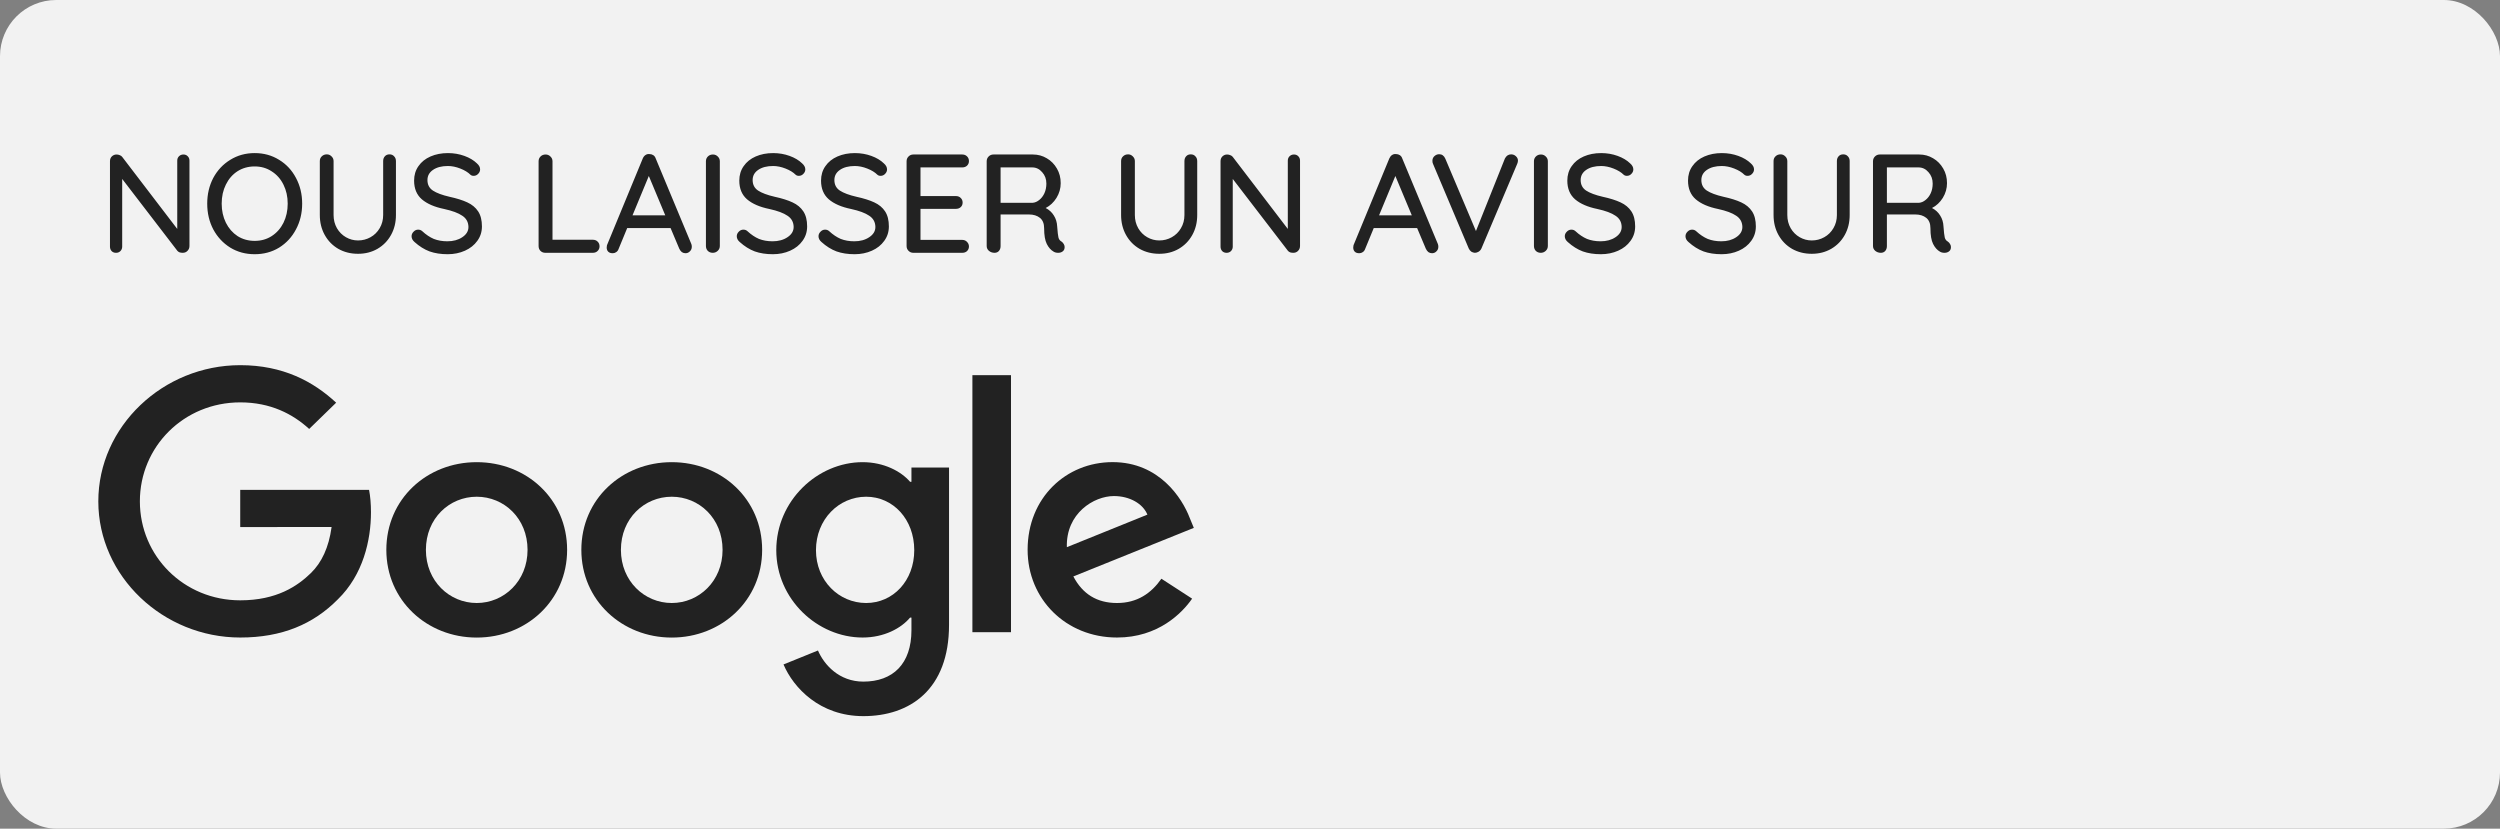
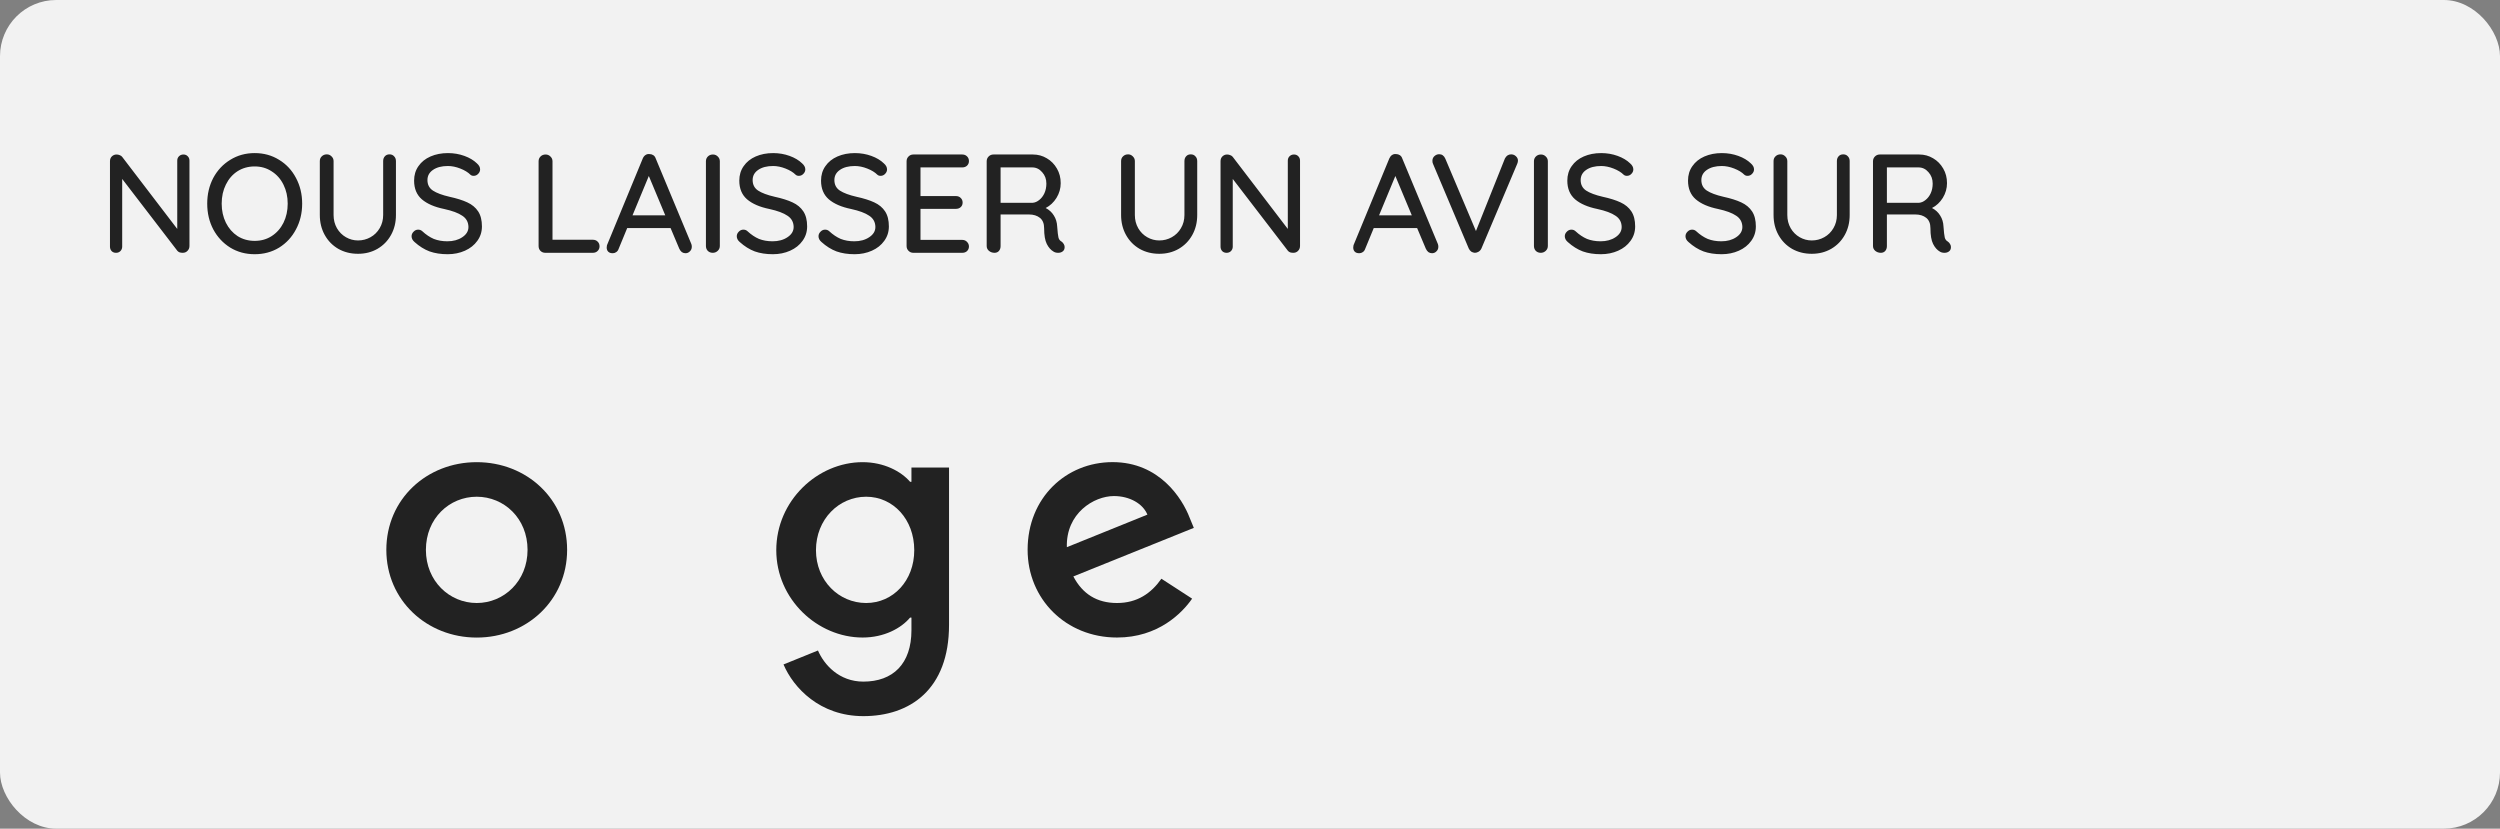
<svg xmlns="http://www.w3.org/2000/svg" width="178" height="59" viewBox="0 0 178 59" fill="none">
  <rect x="0" y="0" width="178" height="59" fill="#808080" stroke="none" />
  <rect width="178" height="59" rx="4" fill="#F2F2F2" />
  <path d="M13.06 11C13.187 11 13.29 11.043 13.37 11.13C13.45 11.21 13.49 11.313 13.49 11.44V17.51C13.49 17.65 13.443 17.767 13.35 17.86C13.263 17.953 13.15 18 13.01 18C12.937 18 12.863 17.99 12.79 17.97C12.723 17.943 12.67 17.907 12.63 17.86L8.7 12.74V17.56C8.7 17.687 8.657 17.793 8.57 17.88C8.49 17.96 8.387 18 8.26 18C8.133 18 8.03 17.96 7.95 17.88C7.87 17.793 7.83 17.687 7.83 17.56V11.48C7.83 11.34 7.873 11.227 7.96 11.14C8.053 11.047 8.167 11 8.3 11C8.38 11 8.457 11.017 8.53 11.05C8.603 11.077 8.66 11.117 8.7 11.17L12.62 16.3V11.44C12.62 11.313 12.66 11.21 12.74 11.13C12.827 11.043 12.933 11 13.06 11ZM21.514 14.5C21.514 15.173 21.368 15.783 21.074 16.33C20.788 16.877 20.388 17.31 19.874 17.63C19.361 17.943 18.781 18.1 18.134 18.1C17.488 18.1 16.908 17.943 16.394 17.63C15.881 17.31 15.478 16.877 15.184 16.33C14.898 15.783 14.754 15.173 14.754 14.5C14.754 13.827 14.898 13.217 15.184 12.67C15.478 12.123 15.881 11.693 16.394 11.38C16.908 11.06 17.488 10.9 18.134 10.9C18.781 10.9 19.361 11.06 19.874 11.38C20.388 11.693 20.788 12.123 21.074 12.67C21.368 13.217 21.514 13.827 21.514 14.5ZM20.484 14.5C20.484 14 20.384 13.55 20.184 13.15C19.984 12.743 19.704 12.427 19.344 12.2C18.991 11.967 18.588 11.85 18.134 11.85C17.681 11.85 17.274 11.963 16.914 12.19C16.561 12.417 16.284 12.733 16.084 13.14C15.884 13.54 15.784 13.993 15.784 14.5C15.784 15 15.884 15.453 16.084 15.86C16.284 16.26 16.561 16.577 16.914 16.81C17.274 17.037 17.681 17.15 18.134 17.15C18.588 17.15 18.991 17.037 19.344 16.81C19.704 16.577 19.984 16.26 20.184 15.86C20.384 15.453 20.484 15 20.484 14.5ZM27.731 10.99C27.871 10.99 27.981 11.037 28.061 11.13C28.148 11.217 28.191 11.33 28.191 11.47V15.31C28.191 15.837 28.075 16.31 27.841 16.73C27.608 17.15 27.285 17.48 26.871 17.72C26.465 17.953 26.005 18.07 25.491 18.07C24.971 18.07 24.505 17.953 24.091 17.72C23.678 17.48 23.355 17.15 23.121 16.73C22.888 16.31 22.771 15.837 22.771 15.31V11.47C22.771 11.33 22.818 11.217 22.911 11.13C23.005 11.037 23.125 10.99 23.271 10.99C23.398 10.99 23.508 11.037 23.601 11.13C23.701 11.223 23.751 11.337 23.751 11.47V15.31C23.751 15.657 23.831 15.97 23.991 16.25C24.151 16.523 24.365 16.737 24.631 16.89C24.898 17.043 25.185 17.12 25.491 17.12C25.811 17.12 26.108 17.043 26.381 16.89C26.655 16.737 26.871 16.523 27.031 16.25C27.198 15.97 27.281 15.657 27.281 15.31V11.47C27.281 11.33 27.321 11.217 27.401 11.13C27.481 11.037 27.591 10.99 27.731 10.99ZM31.874 18.1C31.387 18.1 30.957 18.033 30.584 17.9C30.21 17.76 29.854 17.537 29.514 17.23C29.374 17.11 29.304 16.973 29.304 16.82C29.304 16.7 29.351 16.593 29.444 16.5C29.537 16.4 29.647 16.35 29.774 16.35C29.887 16.35 29.984 16.387 30.064 16.46C30.331 16.707 30.604 16.89 30.884 17.01C31.171 17.123 31.494 17.18 31.854 17.18C32.274 17.18 32.627 17.083 32.914 16.89C33.207 16.697 33.354 16.453 33.354 16.16C33.347 15.813 33.2 15.547 32.914 15.36C32.634 15.167 32.204 15.007 31.624 14.88C30.937 14.74 30.407 14.51 30.034 14.19C29.667 13.87 29.484 13.427 29.484 12.86C29.484 12.467 29.587 12.123 29.794 11.83C30 11.53 30.287 11.3 30.654 11.14C31.02 10.98 31.434 10.9 31.894 10.9C32.307 10.9 32.697 10.967 33.064 11.1C33.431 11.233 33.727 11.41 33.954 11.63C34.107 11.763 34.184 11.907 34.184 12.06C34.184 12.18 34.137 12.287 34.044 12.38C33.957 12.473 33.85 12.52 33.724 12.52C33.63 12.52 33.554 12.493 33.494 12.44C33.321 12.267 33.081 12.12 32.774 12C32.467 11.88 32.174 11.82 31.894 11.82C31.447 11.82 31.09 11.913 30.824 12.1C30.564 12.28 30.434 12.52 30.434 12.82C30.434 13.147 30.564 13.397 30.824 13.57C31.09 13.743 31.484 13.89 32.004 14.01C32.524 14.123 32.947 14.257 33.274 14.41C33.607 14.563 33.864 14.777 34.044 15.05C34.224 15.323 34.314 15.68 34.314 16.12C34.314 16.507 34.204 16.85 33.984 17.15C33.77 17.45 33.477 17.683 33.104 17.85C32.73 18.017 32.321 18.1 31.874 18.1ZM42.208 17.07C42.348 17.07 42.461 17.113 42.548 17.2C42.641 17.287 42.688 17.4 42.688 17.54C42.688 17.673 42.641 17.783 42.548 17.87C42.461 17.957 42.348 18 42.208 18H38.828C38.688 18 38.571 17.953 38.478 17.86C38.391 17.767 38.348 17.653 38.348 17.52V11.48C38.348 11.347 38.394 11.233 38.488 11.14C38.581 11.047 38.701 11 38.848 11C38.981 11 39.094 11.047 39.188 11.14C39.288 11.233 39.338 11.347 39.338 11.48V17.07H42.208ZM49.226 17.38C49.246 17.44 49.256 17.503 49.256 17.57C49.256 17.703 49.209 17.813 49.116 17.9C49.029 17.987 48.926 18.03 48.806 18.03C48.712 18.03 48.626 18.003 48.546 17.95C48.472 17.89 48.412 17.81 48.366 17.71L47.746 16.24H44.656L44.046 17.72C44.012 17.82 43.956 17.897 43.876 17.95C43.802 18.003 43.719 18.03 43.626 18.03C43.486 18.03 43.379 17.993 43.306 17.92C43.232 17.847 43.196 17.747 43.196 17.62C43.196 17.593 43.202 17.54 43.216 17.46L45.766 11.28C45.812 11.173 45.876 11.093 45.956 11.04C46.042 10.98 46.139 10.957 46.246 10.97C46.346 10.97 46.436 10.997 46.516 11.05C46.596 11.103 46.652 11.18 46.686 11.28L49.226 17.38ZM47.366 15.33L46.196 12.53L45.036 15.33H47.366ZM51.252 17.51C51.252 17.65 51.202 17.767 51.102 17.86C51.002 17.953 50.885 18 50.752 18C50.605 18 50.485 17.953 50.392 17.86C50.305 17.767 50.262 17.65 50.262 17.51V11.48C50.262 11.347 50.308 11.233 50.402 11.14C50.495 11.047 50.615 11 50.762 11C50.895 11 51.008 11.047 51.102 11.14C51.202 11.233 51.252 11.347 51.252 11.48V17.51ZM55.028 18.1C54.541 18.1 54.111 18.033 53.738 17.9C53.365 17.76 53.008 17.537 52.668 17.23C52.528 17.11 52.458 16.973 52.458 16.82C52.458 16.7 52.505 16.593 52.598 16.5C52.691 16.4 52.801 16.35 52.928 16.35C53.041 16.35 53.138 16.387 53.218 16.46C53.485 16.707 53.758 16.89 54.038 17.01C54.325 17.123 54.648 17.18 55.008 17.18C55.428 17.18 55.782 17.083 56.068 16.89C56.361 16.697 56.508 16.453 56.508 16.16C56.502 15.813 56.355 15.547 56.068 15.36C55.788 15.167 55.358 15.007 54.778 14.88C54.092 14.74 53.562 14.51 53.188 14.19C52.822 13.87 52.638 13.427 52.638 12.86C52.638 12.467 52.742 12.123 52.948 11.83C53.155 11.53 53.441 11.3 53.808 11.14C54.175 10.98 54.588 10.9 55.048 10.9C55.462 10.9 55.852 10.967 56.218 11.1C56.585 11.233 56.882 11.41 57.108 11.63C57.261 11.763 57.338 11.907 57.338 12.06C57.338 12.18 57.291 12.287 57.198 12.38C57.111 12.473 57.005 12.52 56.878 12.52C56.785 12.52 56.708 12.493 56.648 12.44C56.475 12.267 56.235 12.12 55.928 12C55.621 11.88 55.328 11.82 55.048 11.82C54.602 11.82 54.245 11.913 53.978 12.1C53.718 12.28 53.588 12.52 53.588 12.82C53.588 13.147 53.718 13.397 53.978 13.57C54.245 13.743 54.638 13.89 55.158 14.01C55.678 14.123 56.102 14.257 56.428 14.41C56.761 14.563 57.018 14.777 57.198 15.05C57.378 15.323 57.468 15.68 57.468 16.12C57.468 16.507 57.358 16.85 57.138 17.15C56.925 17.45 56.632 17.683 56.258 17.85C55.885 18.017 55.475 18.1 55.028 18.1ZM60.848 18.1C60.362 18.1 59.932 18.033 59.558 17.9C59.185 17.76 58.828 17.537 58.488 17.23C58.348 17.11 58.278 16.973 58.278 16.82C58.278 16.7 58.325 16.593 58.418 16.5C58.512 16.4 58.622 16.35 58.748 16.35C58.862 16.35 58.958 16.387 59.038 16.46C59.305 16.707 59.578 16.89 59.858 17.01C60.145 17.123 60.468 17.18 60.828 17.18C61.248 17.18 61.602 17.083 61.888 16.89C62.182 16.697 62.328 16.453 62.328 16.16C62.322 15.813 62.175 15.547 61.888 15.36C61.608 15.167 61.178 15.007 60.598 14.88C59.912 14.74 59.382 14.51 59.008 14.19C58.642 13.87 58.458 13.427 58.458 12.86C58.458 12.467 58.562 12.123 58.768 11.83C58.975 11.53 59.262 11.3 59.628 11.14C59.995 10.98 60.408 10.9 60.868 10.9C61.282 10.9 61.672 10.967 62.038 11.1C62.405 11.233 62.702 11.41 62.928 11.63C63.082 11.763 63.158 11.907 63.158 12.06C63.158 12.18 63.112 12.287 63.018 12.38C62.932 12.473 62.825 12.52 62.698 12.52C62.605 12.52 62.528 12.493 62.468 12.44C62.295 12.267 62.055 12.12 61.748 12C61.442 11.88 61.148 11.82 60.868 11.82C60.422 11.82 60.065 11.913 59.798 12.1C59.538 12.28 59.408 12.52 59.408 12.82C59.408 13.147 59.538 13.397 59.798 13.57C60.065 13.743 60.458 13.89 60.978 14.01C61.498 14.123 61.922 14.257 62.248 14.41C62.582 14.563 62.838 14.777 63.018 15.05C63.198 15.323 63.288 15.68 63.288 16.12C63.288 16.507 63.178 16.85 62.958 17.15C62.745 17.45 62.452 17.683 62.078 17.85C61.705 18.017 61.295 18.1 60.848 18.1ZM68.509 17.08C68.649 17.08 68.762 17.127 68.849 17.22C68.942 17.313 68.989 17.423 68.989 17.55C68.989 17.683 68.942 17.793 68.849 17.88C68.762 17.96 68.649 18 68.509 18H65.029C64.895 18 64.782 17.953 64.689 17.86C64.595 17.767 64.549 17.653 64.549 17.52V11.48C64.549 11.347 64.595 11.233 64.689 11.14C64.782 11.047 64.895 11 65.029 11H68.509C68.649 11 68.762 11.043 68.849 11.13C68.942 11.217 68.989 11.33 68.989 11.47C68.989 11.603 68.942 11.713 68.849 11.8C68.762 11.88 68.649 11.92 68.509 11.92H65.539V13.96H68.059C68.199 13.96 68.312 14.003 68.399 14.09C68.492 14.177 68.539 14.287 68.539 14.42C68.539 14.56 68.492 14.67 68.399 14.75C68.312 14.83 68.199 14.87 68.059 14.87H65.539V17.08H68.509ZM75.582 17.2C75.648 17.247 75.702 17.307 75.742 17.38C75.782 17.447 75.802 17.517 75.802 17.59C75.802 17.73 75.755 17.833 75.662 17.9C75.575 17.967 75.469 18 75.342 18C75.215 18 75.109 17.973 75.022 17.92C74.822 17.807 74.659 17.623 74.532 17.37C74.405 17.117 74.342 16.743 74.342 16.25C74.342 15.917 74.242 15.67 74.042 15.51C73.842 15.35 73.582 15.27 73.262 15.27H71.242V17.52C71.242 17.66 71.202 17.777 71.122 17.87C71.042 17.957 70.939 18 70.812 18C70.659 18 70.525 17.953 70.412 17.86C70.305 17.767 70.252 17.653 70.252 17.52V11.48C70.252 11.347 70.299 11.233 70.392 11.14C70.485 11.047 70.599 11 70.732 11H73.542C73.902 11 74.232 11.09 74.532 11.27C74.832 11.443 75.072 11.687 75.252 12C75.432 12.307 75.522 12.653 75.522 13.04C75.522 13.413 75.422 13.763 75.222 14.09C75.022 14.41 74.765 14.65 74.452 14.81C74.698 14.937 74.892 15.113 75.032 15.34C75.178 15.567 75.258 15.83 75.272 16.13C75.299 16.51 75.329 16.77 75.362 16.91C75.395 17.043 75.469 17.14 75.582 17.2ZM73.522 14.44C73.689 14.427 73.845 14.36 73.992 14.24C74.145 14.12 74.269 13.96 74.362 13.76C74.455 13.553 74.502 13.323 74.502 13.07C74.502 12.75 74.402 12.48 74.202 12.26C74.008 12.033 73.772 11.92 73.492 11.92H71.242V14.44H73.522ZM84.782 10.99C84.922 10.99 85.032 11.037 85.112 11.13C85.199 11.217 85.242 11.33 85.242 11.47V15.31C85.242 15.837 85.126 16.31 84.892 16.73C84.659 17.15 84.335 17.48 83.922 17.72C83.516 17.953 83.055 18.07 82.542 18.07C82.022 18.07 81.555 17.953 81.142 17.72C80.729 17.48 80.406 17.15 80.172 16.73C79.939 16.31 79.822 15.837 79.822 15.31V11.47C79.822 11.33 79.869 11.217 79.962 11.13C80.055 11.037 80.175 10.99 80.322 10.99C80.449 10.99 80.559 11.037 80.652 11.13C80.752 11.223 80.802 11.337 80.802 11.47V15.31C80.802 15.657 80.882 15.97 81.042 16.25C81.202 16.523 81.415 16.737 81.682 16.89C81.949 17.043 82.236 17.12 82.542 17.12C82.862 17.12 83.159 17.043 83.432 16.89C83.706 16.737 83.922 16.523 84.082 16.25C84.249 15.97 84.332 15.657 84.332 15.31V11.47C84.332 11.33 84.372 11.217 84.452 11.13C84.532 11.037 84.642 10.99 84.782 10.99ZM92.132 11C92.259 11 92.362 11.043 92.442 11.13C92.522 11.21 92.562 11.313 92.562 11.44V17.51C92.562 17.65 92.516 17.767 92.422 17.86C92.336 17.953 92.222 18 92.082 18C92.009 18 91.936 17.99 91.862 17.97C91.796 17.943 91.742 17.907 91.702 17.86L87.772 12.74V17.56C87.772 17.687 87.729 17.793 87.642 17.88C87.562 17.96 87.459 18 87.332 18C87.206 18 87.102 17.96 87.022 17.88C86.942 17.793 86.902 17.687 86.902 17.56V11.48C86.902 11.34 86.946 11.227 87.032 11.14C87.126 11.047 87.239 11 87.372 11C87.452 11 87.529 11.017 87.602 11.05C87.676 11.077 87.732 11.117 87.772 11.17L91.692 16.3V11.44C91.692 11.313 91.732 11.21 91.812 11.13C91.899 11.043 92.006 11 92.132 11ZM102.38 17.38C102.4 17.44 102.41 17.503 102.41 17.57C102.41 17.703 102.363 17.813 102.27 17.9C102.183 17.987 102.08 18.03 101.96 18.03C101.867 18.03 101.78 18.003 101.7 17.95C101.627 17.89 101.567 17.81 101.52 17.71L100.9 16.24H97.81L97.2 17.72C97.167 17.82 97.11 17.897 97.03 17.95C96.957 18.003 96.873 18.03 96.78 18.03C96.64 18.03 96.533 17.993 96.46 17.92C96.387 17.847 96.35 17.747 96.35 17.62C96.35 17.593 96.357 17.54 96.37 17.46L98.92 11.28C98.967 11.173 99.03 11.093 99.11 11.04C99.197 10.98 99.293 10.957 99.4 10.97C99.5 10.97 99.59 10.997 99.67 11.05C99.75 11.103 99.807 11.18 99.84 11.28L102.38 17.38ZM100.52 15.33L99.35 12.53L98.19 15.33H100.52ZM107.588 10.99C107.721 10.99 107.835 11.033 107.928 11.12C108.028 11.207 108.078 11.313 108.078 11.44C108.078 11.507 108.061 11.58 108.028 11.66L105.478 17.69C105.431 17.79 105.365 17.867 105.278 17.92C105.191 17.973 105.101 18 105.008 18C104.921 17.993 104.838 17.967 104.758 17.92C104.685 17.867 104.625 17.793 104.578 17.7L102.028 11.66C102.001 11.607 101.988 11.537 101.988 11.45C101.988 11.31 102.038 11.197 102.138 11.11C102.238 11.023 102.348 10.98 102.468 10.98C102.668 10.98 102.815 11.087 102.908 11.3L105.088 16.45L107.148 11.29C107.195 11.197 107.255 11.123 107.328 11.07C107.408 11.017 107.495 10.99 107.588 10.99ZM110.207 17.51C110.207 17.65 110.157 17.767 110.057 17.86C109.957 17.953 109.84 18 109.707 18C109.56 18 109.44 17.953 109.347 17.86C109.26 17.767 109.217 17.65 109.217 17.51V11.48C109.217 11.347 109.263 11.233 109.357 11.14C109.45 11.047 109.57 11 109.717 11C109.85 11 109.963 11.047 110.057 11.14C110.157 11.233 110.207 11.347 110.207 11.48V17.51ZM113.983 18.1C113.497 18.1 113.067 18.033 112.693 17.9C112.32 17.76 111.963 17.537 111.623 17.23C111.483 17.11 111.413 16.973 111.413 16.82C111.413 16.7 111.46 16.593 111.553 16.5C111.647 16.4 111.757 16.35 111.883 16.35C111.997 16.35 112.093 16.387 112.173 16.46C112.44 16.707 112.713 16.89 112.993 17.01C113.28 17.123 113.603 17.18 113.963 17.18C114.383 17.18 114.737 17.083 115.023 16.89C115.317 16.697 115.463 16.453 115.463 16.16C115.457 15.813 115.31 15.547 115.023 15.36C114.743 15.167 114.313 15.007 113.733 14.88C113.047 14.74 112.517 14.51 112.143 14.19C111.777 13.87 111.593 13.427 111.593 12.86C111.593 12.467 111.697 12.123 111.903 11.83C112.11 11.53 112.397 11.3 112.763 11.14C113.13 10.98 113.543 10.9 114.003 10.9C114.417 10.9 114.807 10.967 115.173 11.1C115.54 11.233 115.837 11.41 116.063 11.63C116.217 11.763 116.293 11.907 116.293 12.06C116.293 12.18 116.247 12.287 116.153 12.38C116.067 12.473 115.96 12.52 115.833 12.52C115.74 12.52 115.663 12.493 115.603 12.44C115.43 12.267 115.19 12.12 114.883 12C114.577 11.88 114.283 11.82 114.003 11.82C113.557 11.82 113.2 11.913 112.933 12.1C112.673 12.28 112.543 12.52 112.543 12.82C112.543 13.147 112.673 13.397 112.933 13.57C113.2 13.743 113.593 13.89 114.113 14.01C114.633 14.123 115.057 14.257 115.383 14.41C115.717 14.563 115.973 14.777 116.153 15.05C116.333 15.323 116.423 15.68 116.423 16.12C116.423 16.507 116.313 16.85 116.093 17.15C115.88 17.45 115.587 17.683 115.213 17.85C114.84 18.017 114.43 18.1 113.983 18.1ZM122.577 18.1C122.09 18.1 121.66 18.033 121.287 17.9C120.914 17.76 120.557 17.537 120.217 17.23C120.077 17.11 120.007 16.973 120.007 16.82C120.007 16.7 120.054 16.593 120.147 16.5C120.24 16.4 120.35 16.35 120.477 16.35C120.59 16.35 120.687 16.387 120.767 16.46C121.034 16.707 121.307 16.89 121.587 17.01C121.874 17.123 122.197 17.18 122.557 17.18C122.977 17.18 123.33 17.083 123.617 16.89C123.91 16.697 124.057 16.453 124.057 16.16C124.05 15.813 123.904 15.547 123.617 15.36C123.337 15.167 122.907 15.007 122.327 14.88C121.64 14.74 121.11 14.51 120.737 14.19C120.37 13.87 120.187 13.427 120.187 12.86C120.187 12.467 120.29 12.123 120.497 11.83C120.704 11.53 120.99 11.3 121.357 11.14C121.724 10.98 122.137 10.9 122.597 10.9C123.01 10.9 123.4 10.967 123.767 11.1C124.134 11.233 124.43 11.41 124.657 11.63C124.81 11.763 124.887 11.907 124.887 12.06C124.887 12.18 124.84 12.287 124.747 12.38C124.66 12.473 124.554 12.52 124.427 12.52C124.334 12.52 124.257 12.493 124.197 12.44C124.024 12.267 123.784 12.12 123.477 12C123.17 11.88 122.877 11.82 122.597 11.82C122.15 11.82 121.794 11.913 121.527 12.1C121.267 12.28 121.137 12.52 121.137 12.82C121.137 13.147 121.267 13.397 121.527 13.57C121.794 13.743 122.187 13.89 122.707 14.01C123.227 14.123 123.65 14.257 123.977 14.41C124.31 14.563 124.567 14.777 124.747 15.05C124.927 15.323 125.017 15.68 125.017 16.12C125.017 16.507 124.907 16.85 124.687 17.15C124.474 17.45 124.18 17.683 123.807 17.85C123.434 18.017 123.024 18.1 122.577 18.1ZM131.237 10.99C131.377 10.99 131.487 11.037 131.567 11.13C131.654 11.217 131.697 11.33 131.697 11.47V15.31C131.697 15.837 131.581 16.31 131.347 16.73C131.114 17.15 130.791 17.48 130.377 17.72C129.971 17.953 129.511 18.07 128.997 18.07C128.477 18.07 128.011 17.953 127.597 17.72C127.184 17.48 126.861 17.15 126.627 16.73C126.394 16.31 126.277 15.837 126.277 15.31V11.47C126.277 11.33 126.324 11.217 126.417 11.13C126.511 11.037 126.631 10.99 126.777 10.99C126.904 10.99 127.014 11.037 127.107 11.13C127.207 11.223 127.257 11.337 127.257 11.47V15.31C127.257 15.657 127.337 15.97 127.497 16.25C127.657 16.523 127.871 16.737 128.137 16.89C128.404 17.043 128.691 17.12 128.997 17.12C129.317 17.12 129.614 17.043 129.887 16.89C130.161 16.737 130.377 16.523 130.537 16.25C130.704 15.97 130.787 15.657 130.787 15.31V11.47C130.787 11.33 130.827 11.217 130.907 11.13C130.987 11.037 131.097 10.99 131.237 10.99ZM138.687 17.2C138.754 17.247 138.807 17.307 138.847 17.38C138.887 17.447 138.907 17.517 138.907 17.59C138.907 17.73 138.861 17.833 138.767 17.9C138.681 17.967 138.574 18 138.447 18C138.321 18 138.214 17.973 138.127 17.92C137.927 17.807 137.764 17.623 137.637 17.37C137.511 17.117 137.447 16.743 137.447 16.25C137.447 15.917 137.347 15.67 137.147 15.51C136.947 15.35 136.687 15.27 136.367 15.27H134.347V17.52C134.347 17.66 134.307 17.777 134.227 17.87C134.147 17.957 134.044 18 133.917 18C133.764 18 133.631 17.953 133.517 17.86C133.411 17.767 133.357 17.653 133.357 17.52V11.48C133.357 11.347 133.404 11.233 133.497 11.14C133.591 11.047 133.704 11 133.837 11H136.647C137.007 11 137.337 11.09 137.637 11.27C137.937 11.443 138.177 11.687 138.357 12C138.537 12.307 138.627 12.653 138.627 13.04C138.627 13.413 138.527 13.763 138.327 14.09C138.127 14.41 137.871 14.65 137.557 14.81C137.804 14.937 137.997 15.113 138.137 15.34C138.284 15.567 138.364 15.83 138.377 16.13C138.404 16.51 138.434 16.77 138.467 16.91C138.501 17.043 138.574 17.14 138.687 17.2ZM136.627 14.44C136.794 14.427 136.951 14.36 137.097 14.24C137.251 14.12 137.374 13.96 137.467 13.76C137.561 13.553 137.607 13.323 137.607 13.07C137.607 12.75 137.507 12.48 137.307 12.26C137.114 12.033 136.877 11.92 136.597 11.92H134.347V14.44H136.627Z" fill="#222222" />
  <path d="M40.379 39.15C40.379 42.745 37.489 45.395 33.943 45.395C30.396 45.395 27.507 42.745 27.507 39.15C27.507 35.53 30.396 32.906 33.943 32.906C37.489 32.906 40.379 35.53 40.379 39.15ZM37.562 39.15C37.562 36.904 35.887 35.367 33.943 35.367C31.999 35.367 30.324 36.904 30.324 39.15C30.324 41.374 31.999 42.934 33.943 42.934C35.887 42.934 37.562 41.372 37.562 39.15Z" fill="#222222" />
-   <path d="M54.265 39.15C54.265 42.745 51.375 45.395 47.828 45.395C44.282 45.395 41.392 42.745 41.392 39.15C41.392 35.533 44.282 32.906 47.828 32.906C51.375 32.906 54.265 35.53 54.265 39.15ZM51.447 39.15C51.447 36.904 49.772 35.367 47.828 35.367C45.884 35.367 44.209 36.904 44.209 39.15C44.209 41.374 45.884 42.934 47.828 42.934C49.772 42.934 51.447 41.372 51.447 39.15Z" fill="#222222" />
  <path d="M67.571 33.283V44.494C67.571 49.105 64.777 50.989 61.473 50.989C58.364 50.989 56.492 48.965 55.786 47.309L58.239 46.315C58.676 47.332 59.746 48.531 61.47 48.531C63.585 48.531 64.895 47.261 64.895 44.871V43.973H64.797C64.166 44.73 62.952 45.392 61.418 45.392C58.21 45.392 55.271 42.672 55.271 39.173C55.271 35.648 58.21 32.906 61.418 32.906C62.949 32.906 64.163 33.568 64.797 34.302H64.895V33.286H67.571V33.283ZM65.095 39.173C65.095 36.974 63.588 35.367 61.67 35.367C59.726 35.367 58.097 36.974 58.097 39.173C58.097 41.349 59.726 42.934 61.67 42.934C63.588 42.934 65.095 41.349 65.095 39.173Z" fill="#222222" />
-   <path d="M71.983 26.712V45.012H69.235V26.712H71.983Z" fill="#222222" />
  <path d="M82.692 41.205L84.879 42.624C84.173 43.641 82.472 45.392 79.533 45.392C75.888 45.392 73.166 42.65 73.166 39.147C73.166 35.434 75.911 32.903 79.217 32.903C82.547 32.903 84.176 35.482 84.708 36.876L85 37.585L76.423 41.042C77.08 42.295 78.101 42.934 79.533 42.934C80.968 42.934 81.963 42.247 82.692 41.205ZM75.96 38.959L81.694 36.642C81.378 35.862 80.43 35.319 79.313 35.319C77.881 35.319 75.888 36.549 75.96 38.959Z" fill="#222222" />
-   <path d="M17.104 37.526V34.877H26.277C26.367 35.338 26.413 35.885 26.413 36.476C26.413 38.463 25.855 40.921 24.056 42.672C22.305 44.446 20.069 45.392 17.107 45.392C11.617 45.392 7 41.039 7 35.696C7 30.352 11.617 26 17.107 26C20.145 26 22.308 27.16 23.934 28.672L22.013 30.541C20.848 29.477 19.268 28.649 17.104 28.649C13.095 28.649 9.959 31.794 9.959 35.696C9.959 39.598 13.095 42.743 17.104 42.743C19.705 42.743 21.186 41.726 22.135 40.803C22.904 40.054 23.41 38.984 23.61 37.523L17.104 37.526Z" fill="#222222" />
</svg>